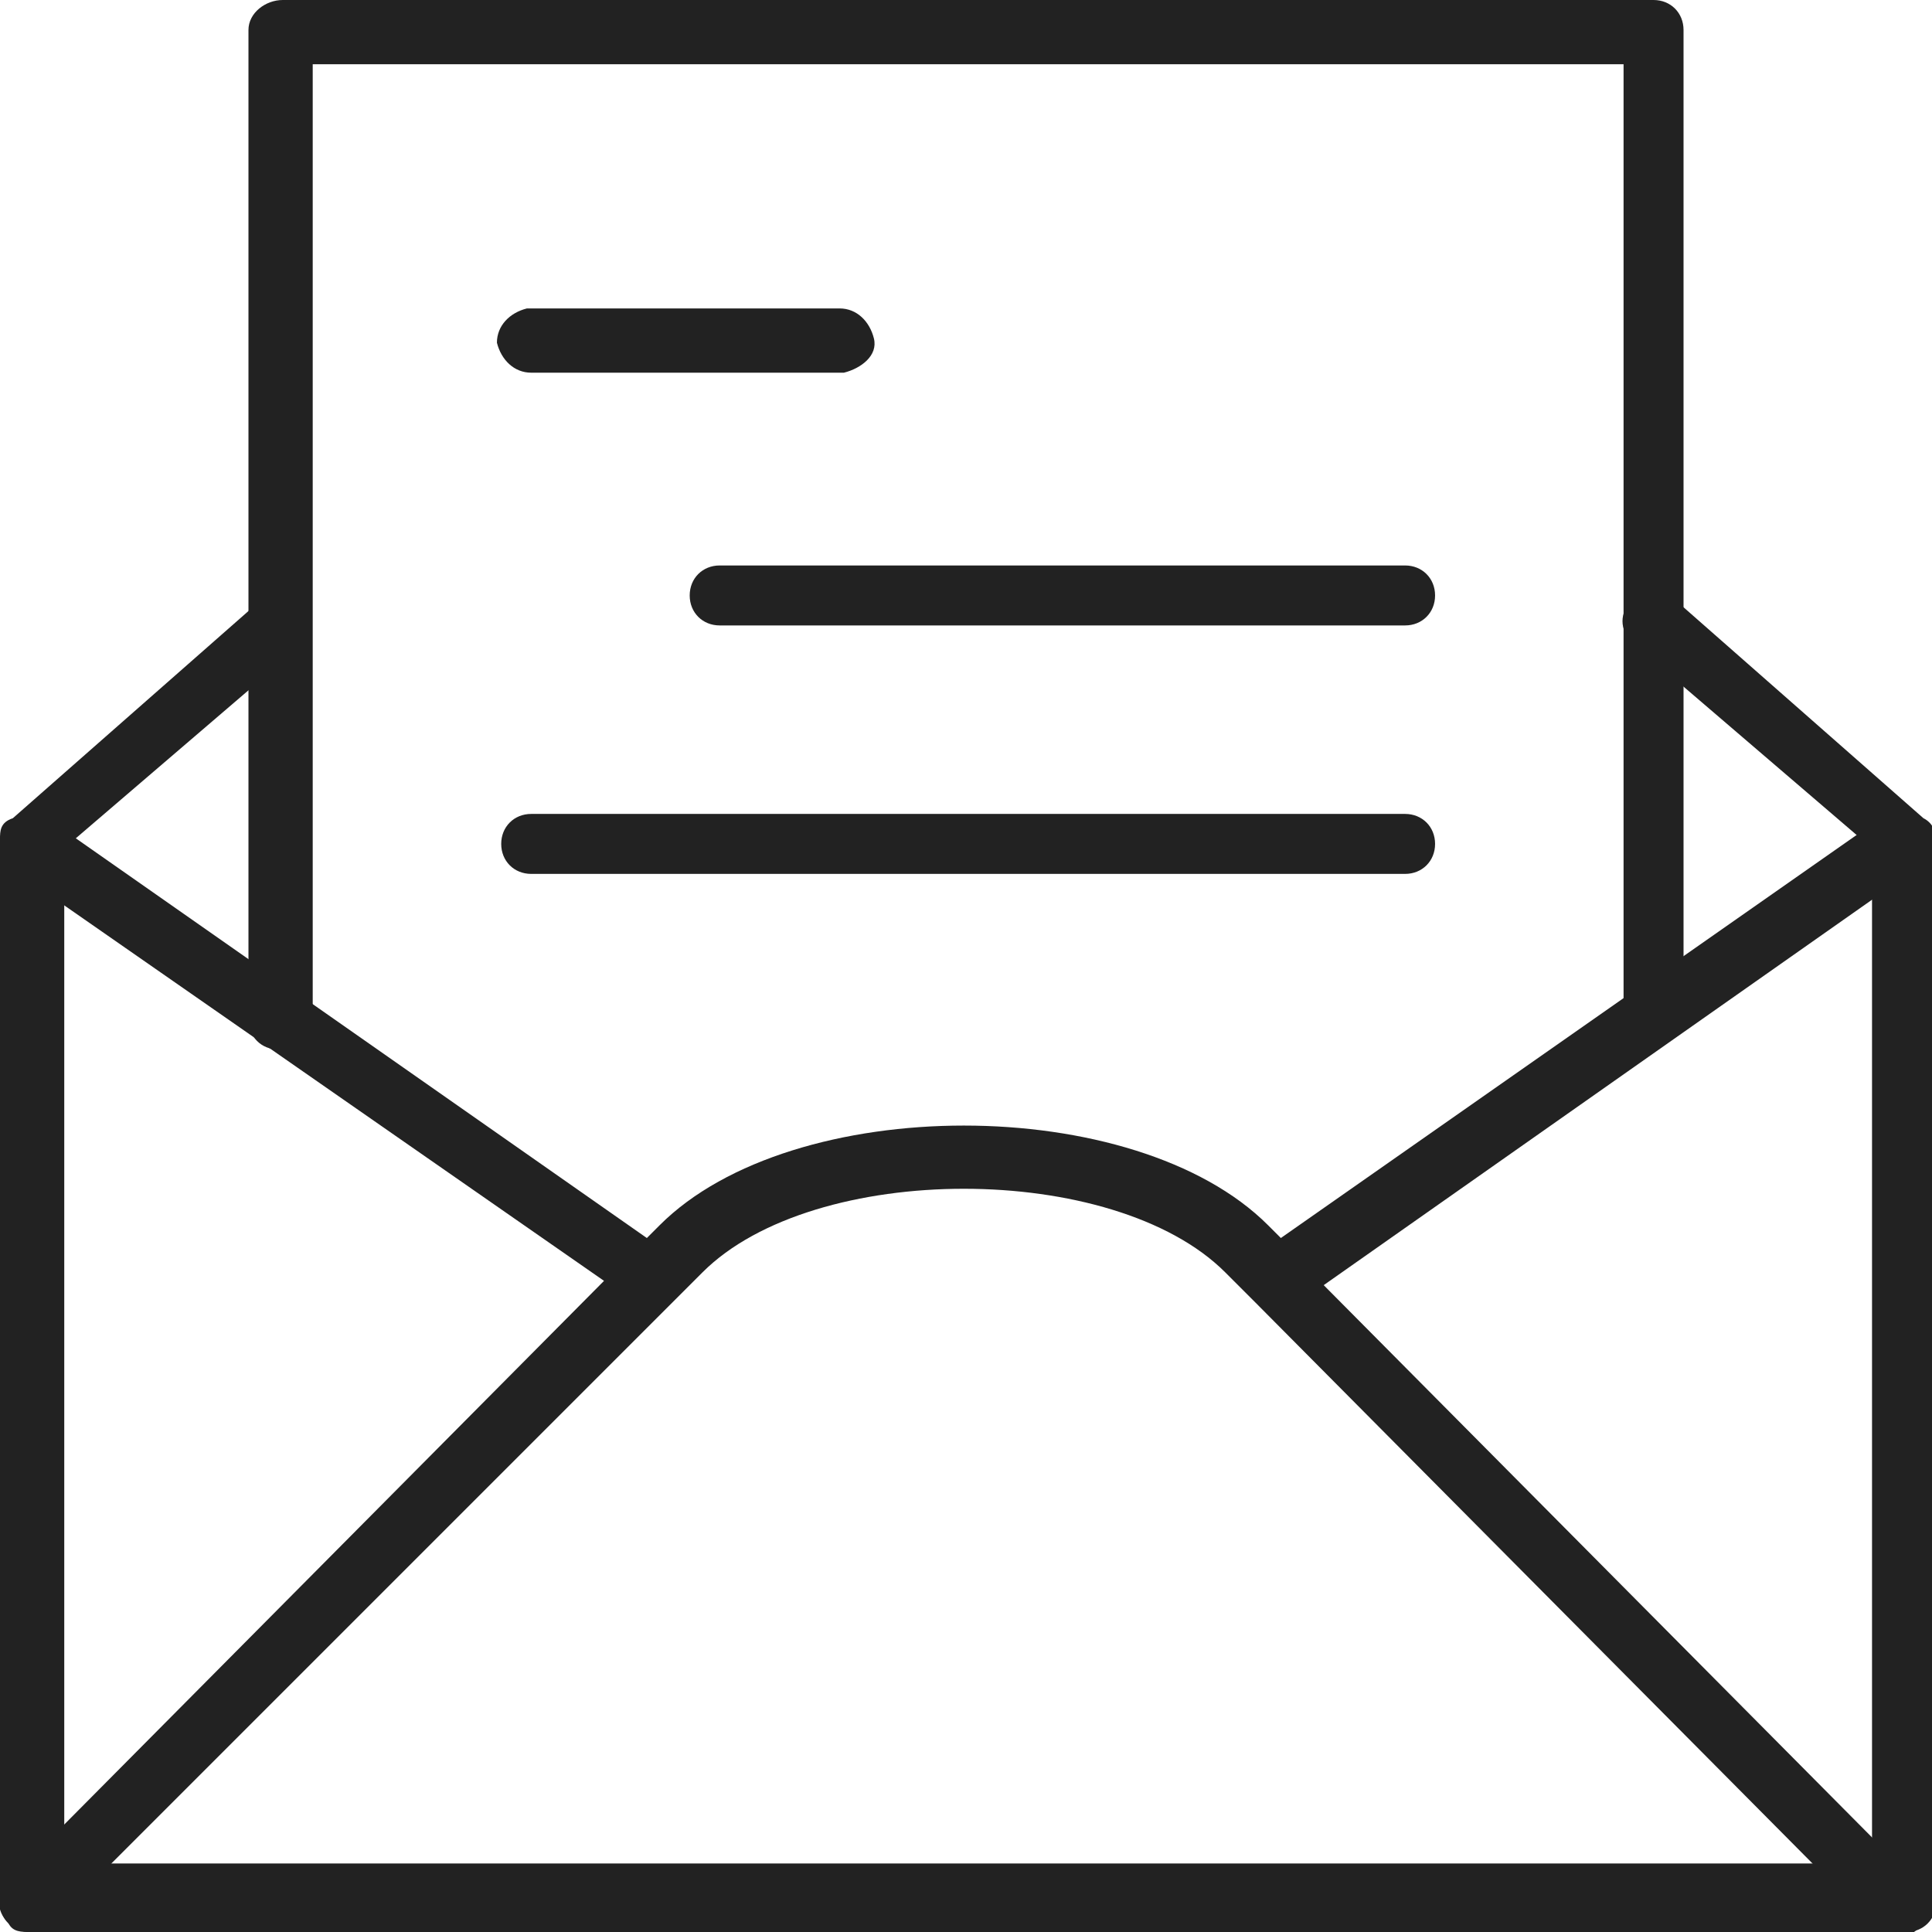
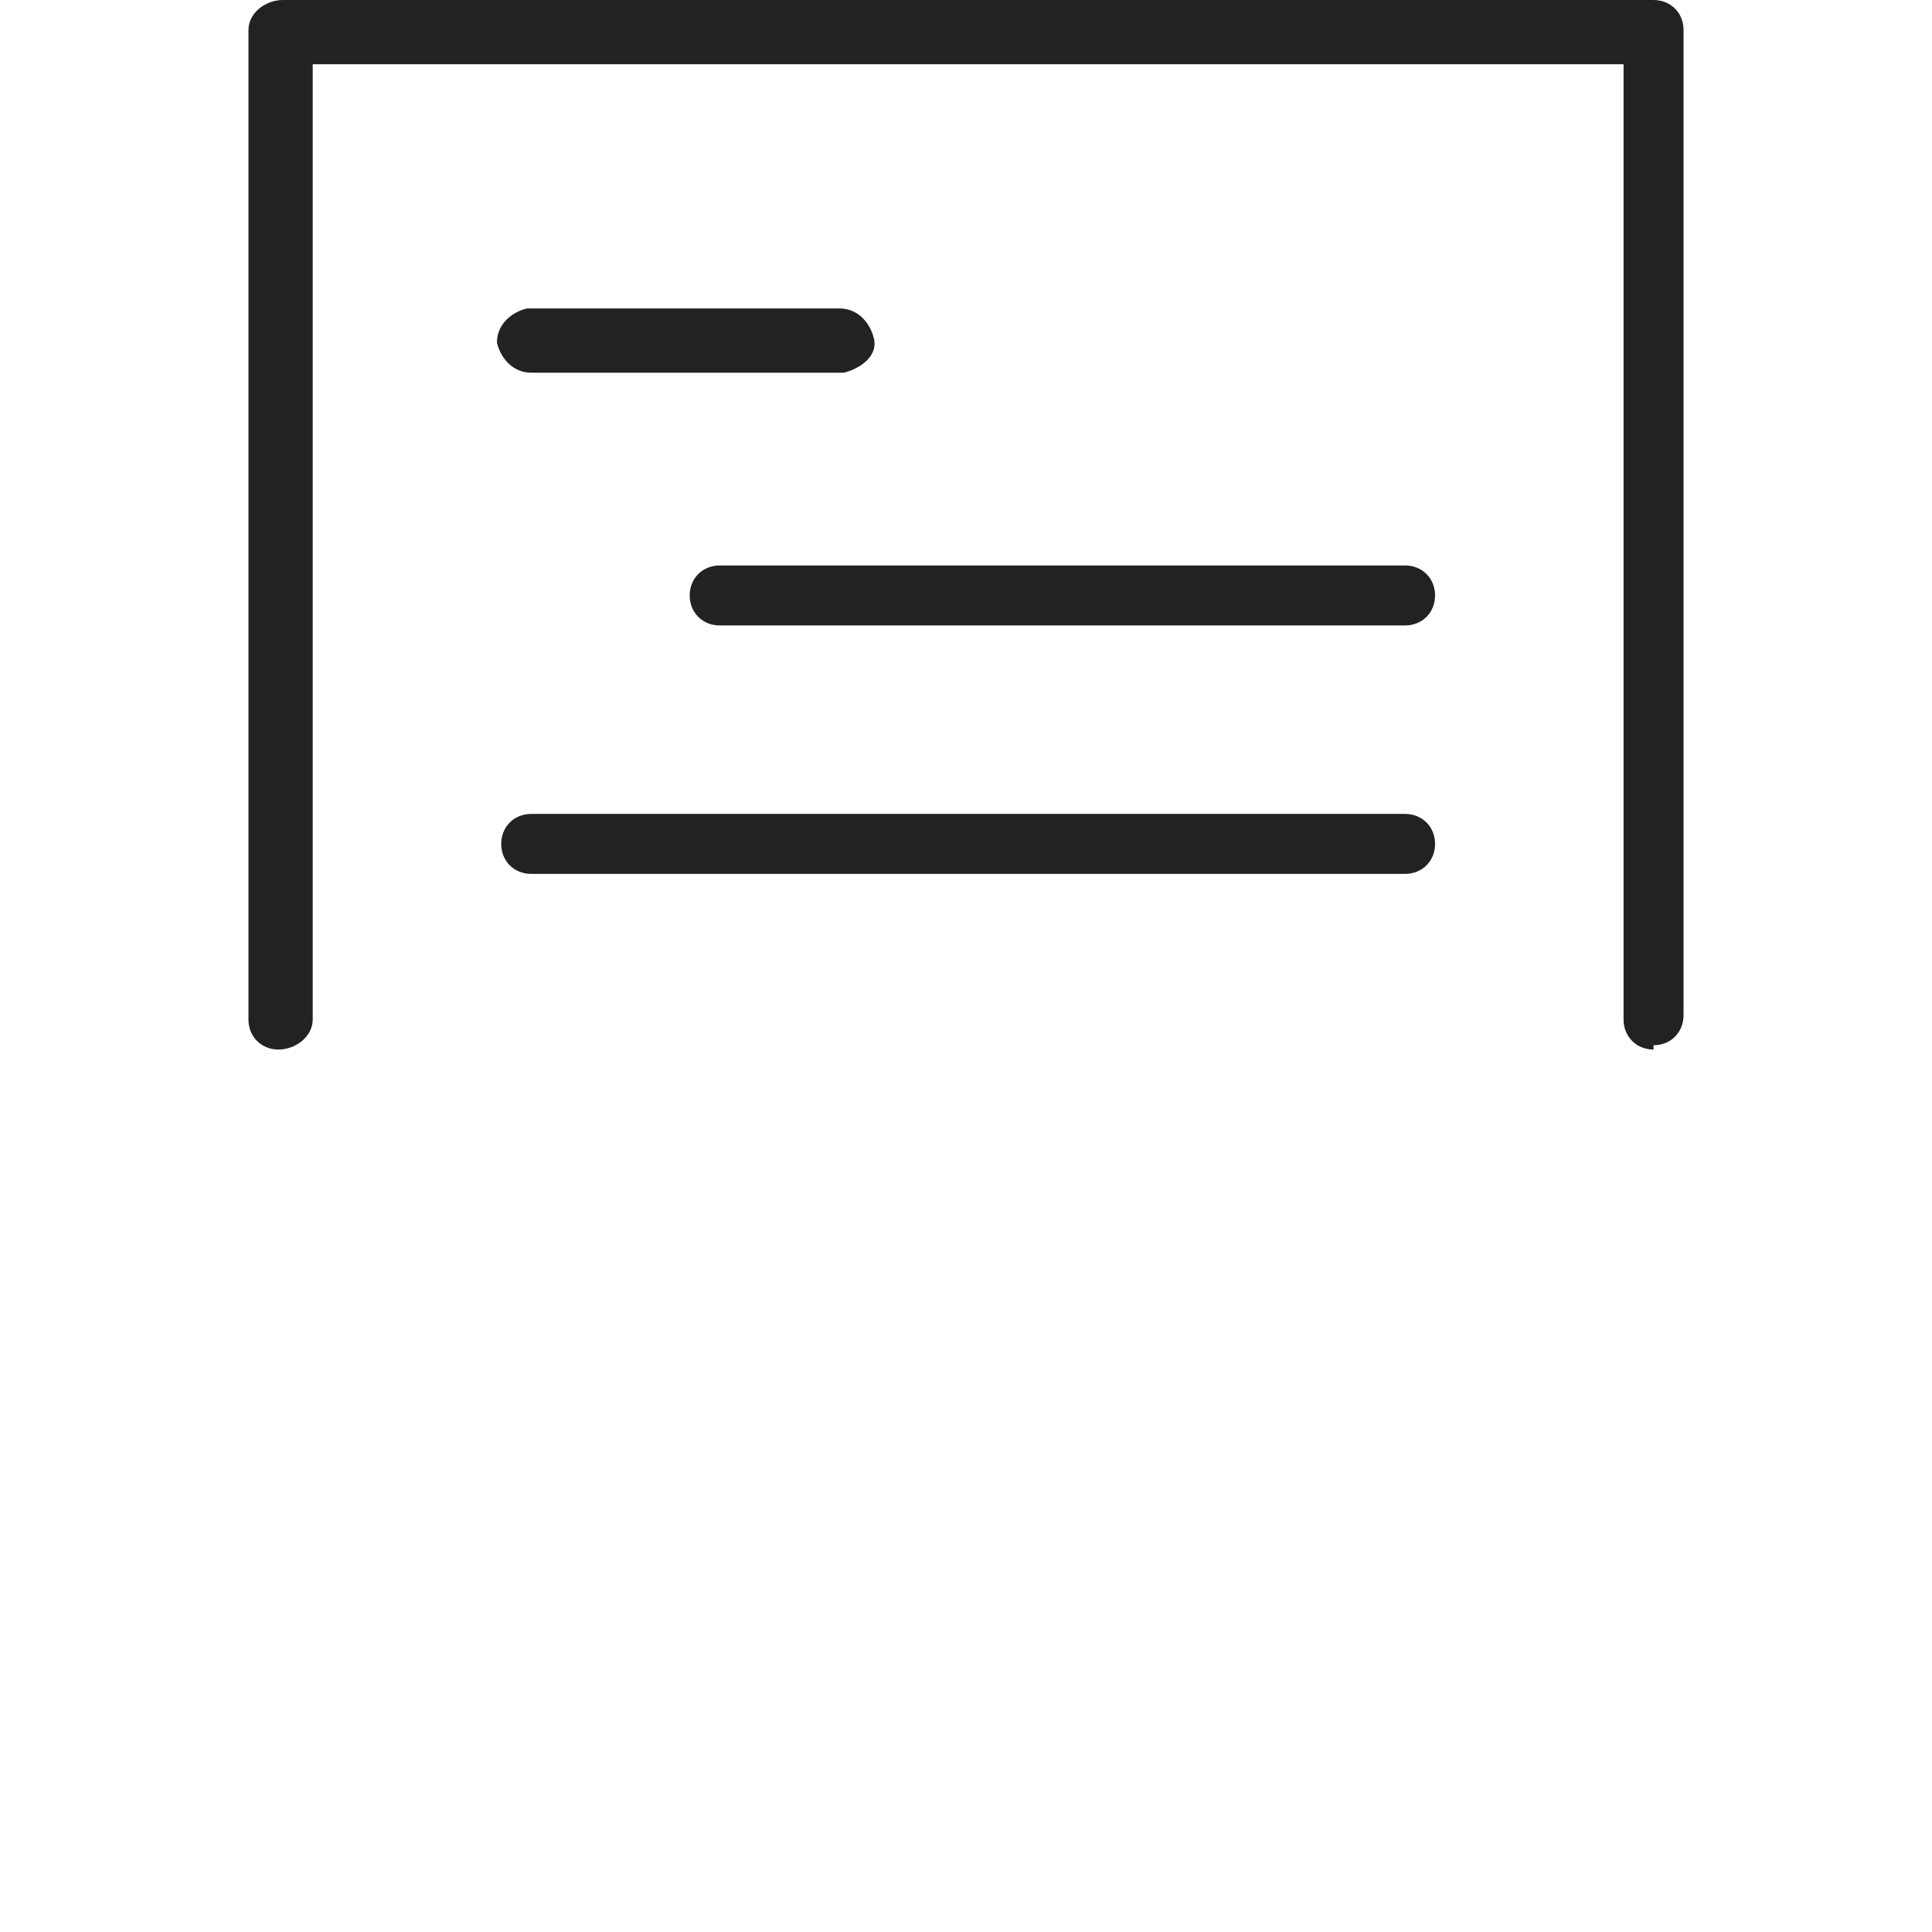
<svg xmlns="http://www.w3.org/2000/svg" version="1.1" viewBox="0 0 45.1 45.1">
  <defs>
    <style>
      .cls-1 {
        fill: #222;
      }
    </style>
  </defs>
  <g>
    <g id="_レイヤー_1" data-name="レイヤー_1">
      <path class="cls-1" d="M38.6,24.5c-.4,0-.7-.3-.7-.7h0V1.5H7.3v22.3c0,.4-.4.7-.8.7-.4,0-.7-.3-.7-.7V.7C5.8.3,6.2,0,6.6,0h32c.4,0,.7.3.7.7h0v23c0,.4-.3.7-.7.7h0ZM32.8,20.4H12.4c-.4,0-.7-.3-.7-.7s.3-.7.7-.7h20.4c.4,0,.7.3.7.7s-.3.7-.7.7ZM32.8,14.6h-16c-.4,0-.7-.3-.7-.7s.3-.7.7-.7h16c.4,0,.7.3.7.7s-.3.7-.7.7ZM19.7,8.7h-7.3c-.4,0-.7-.3-.8-.7,0-.4.3-.7.7-.8,0,0,0,0,0,0h7.3c.4,0,.7.3.8.7s-.3.7-.7.8c0,0,0,0,0,0Z" />
-       <path class="cls-1" d="M.7,45.1c-.2,0-.4,0-.5-.2-.3-.3-.3-.7,0-1,0,0,0,0,0,0l13.9-14L.3,20.3c-.3-.2-.4-.7-.2-1,0,0,0,0,0,0,.2-.3.7-.4,1-.2,0,0,0,0,0,0l14,9.8.3-.3c3.1-3.1,11.1-3.1,14.2,0l.3.3,14-9.8c.3-.2.8-.2,1,.2.2.3.2.8-.2,1l-13.8,9.7,13.9,14c.3.3.3.7,0,1-.3.3-.7.3-1,0l-14.5-14.6s0,0,0,0l-.7-.7c-2.6-2.6-9.6-2.6-12.2,0l-.7.7s0,0,0,0L1.2,44.9c-.1.1-.3.2-.5.2Z" />
-       <path class="cls-1" d="M44.4,45.1H.7c-.4,0-.7-.3-.7-.7,0,0,0,0,0,0v-24.8c0-.2,0-.4.3-.5l5.8-5.1c.3-.3.8-.2,1,0,.3.3.2.8,0,1l-5.6,4.8v23.7h42.2v-23.7l-5.6-4.8c-.3-.3-.3-.7,0-1,.3-.3.7-.3,1,0l5.8,5.1c.2.1.3.3.3.5v24.8c0,.4-.3.7-.7.7h0Z" />
    </g>
  </g>
</svg>